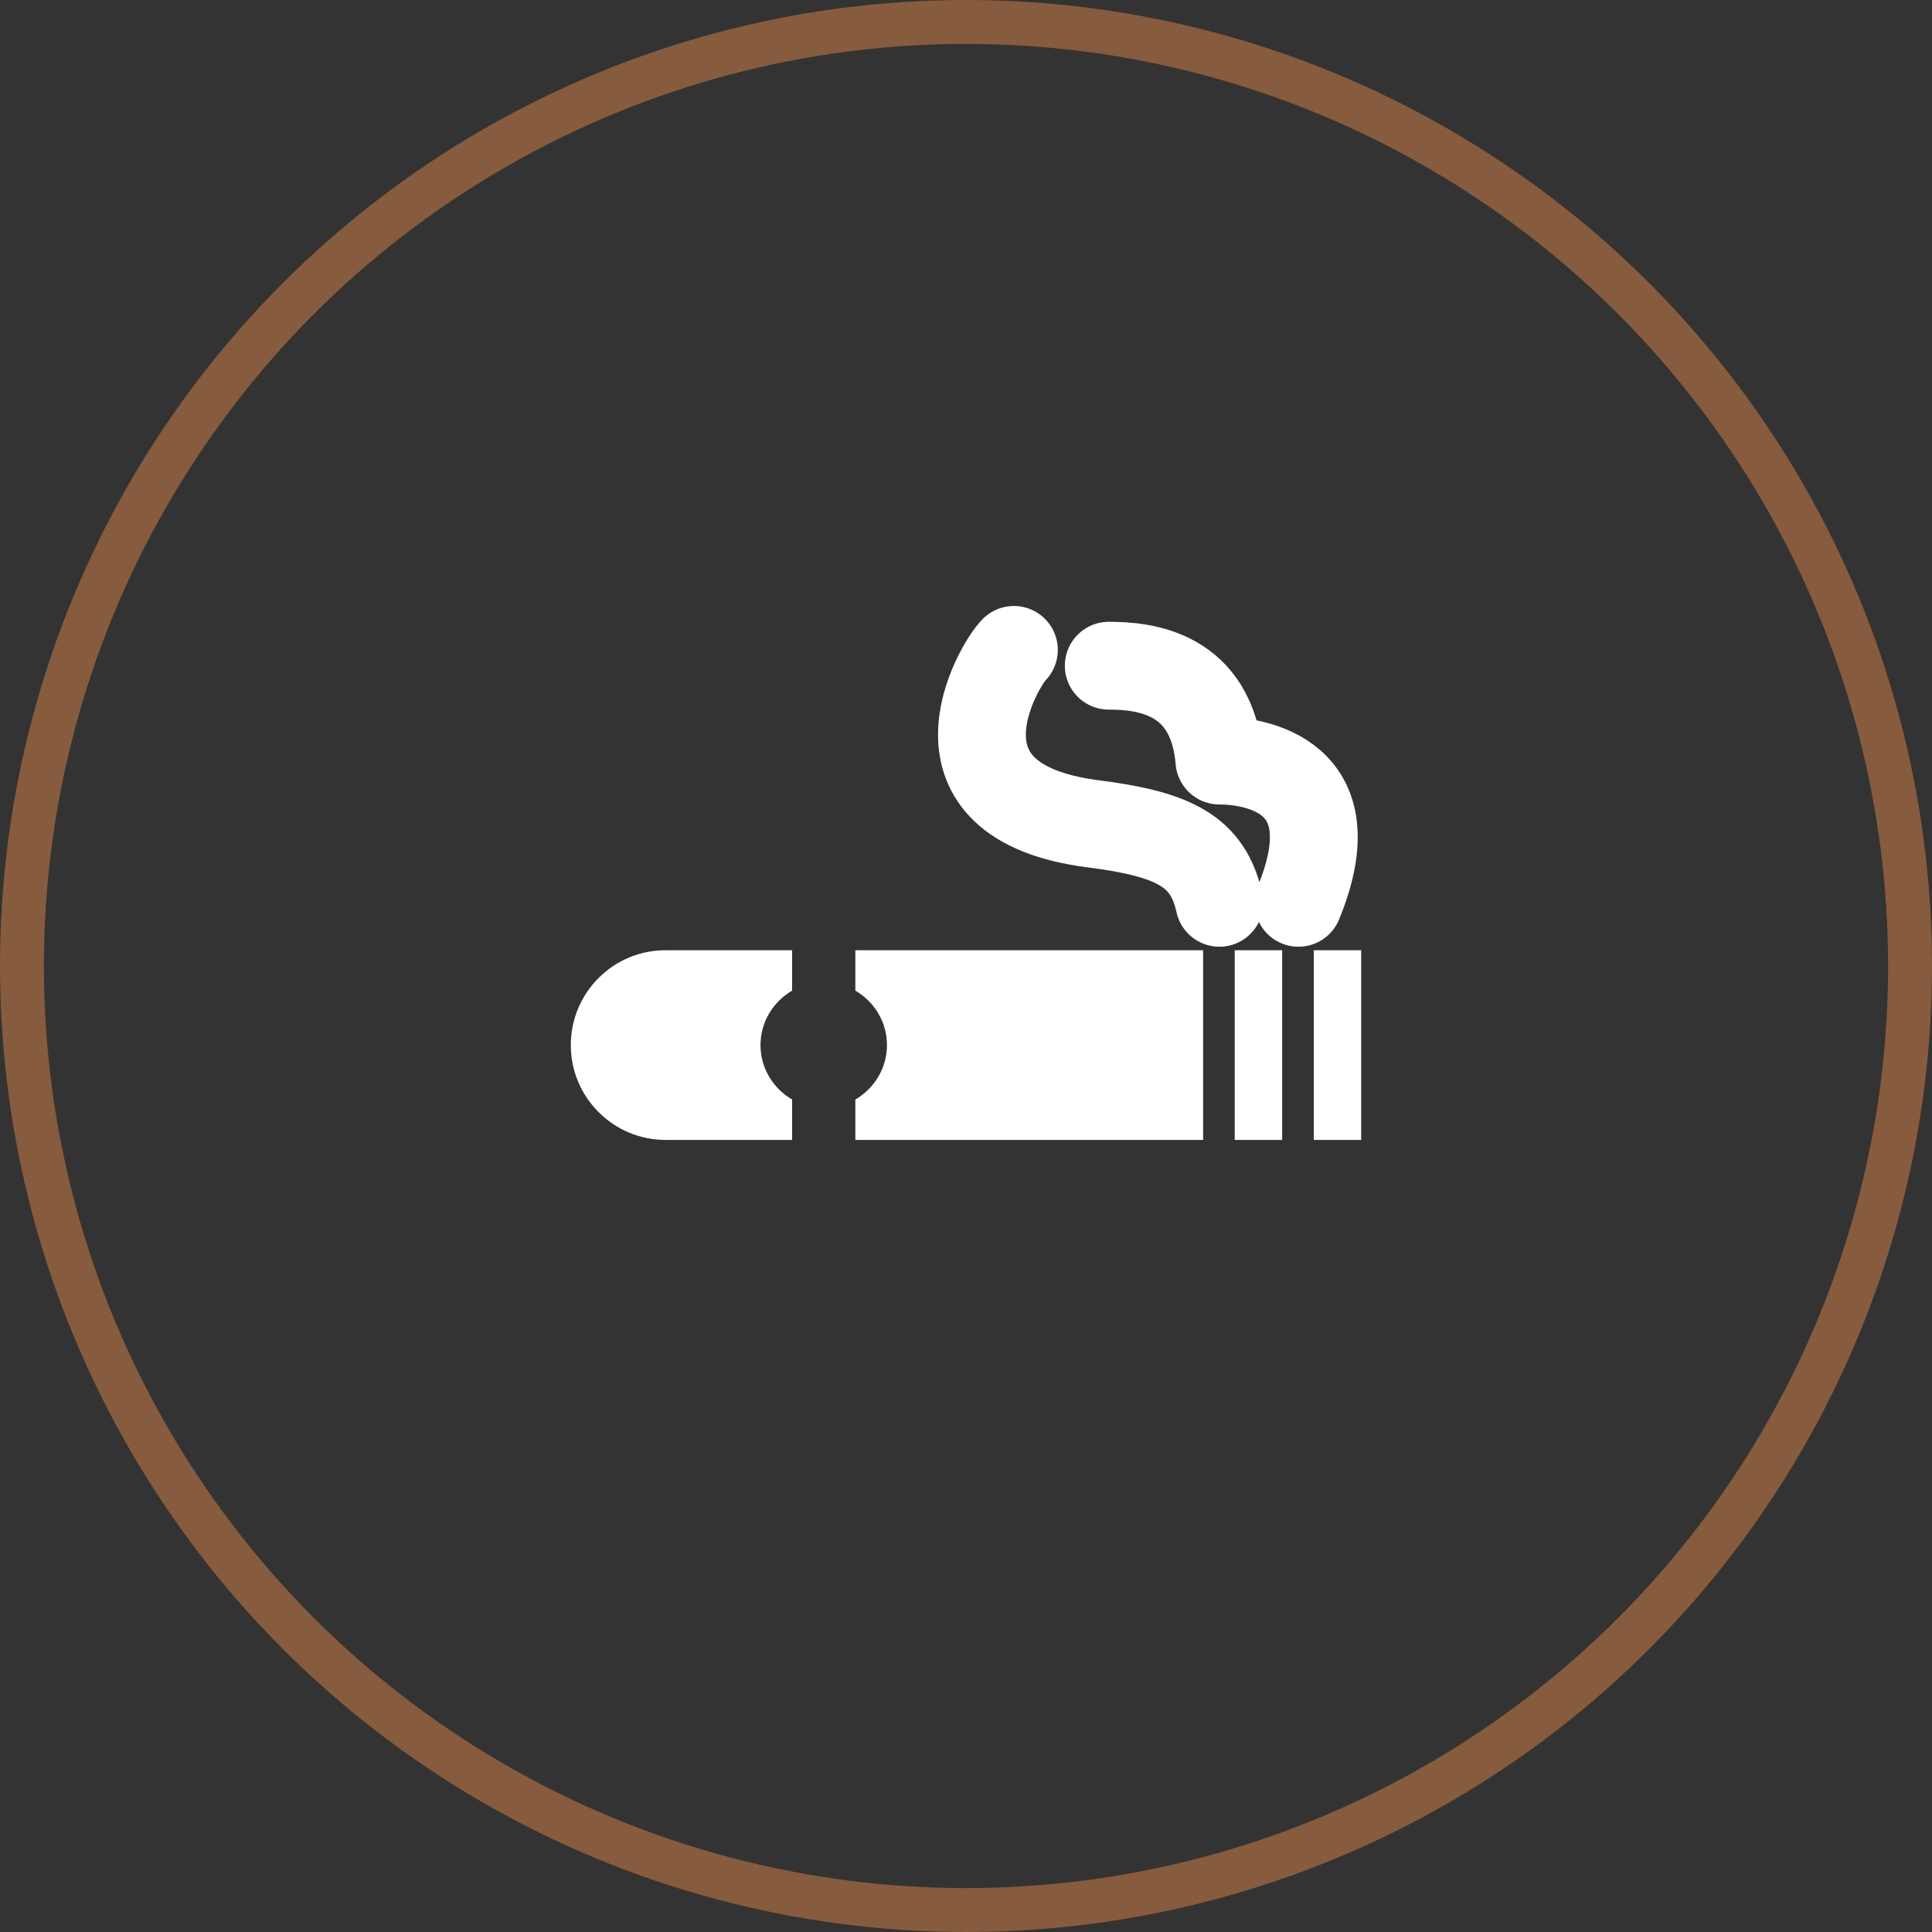
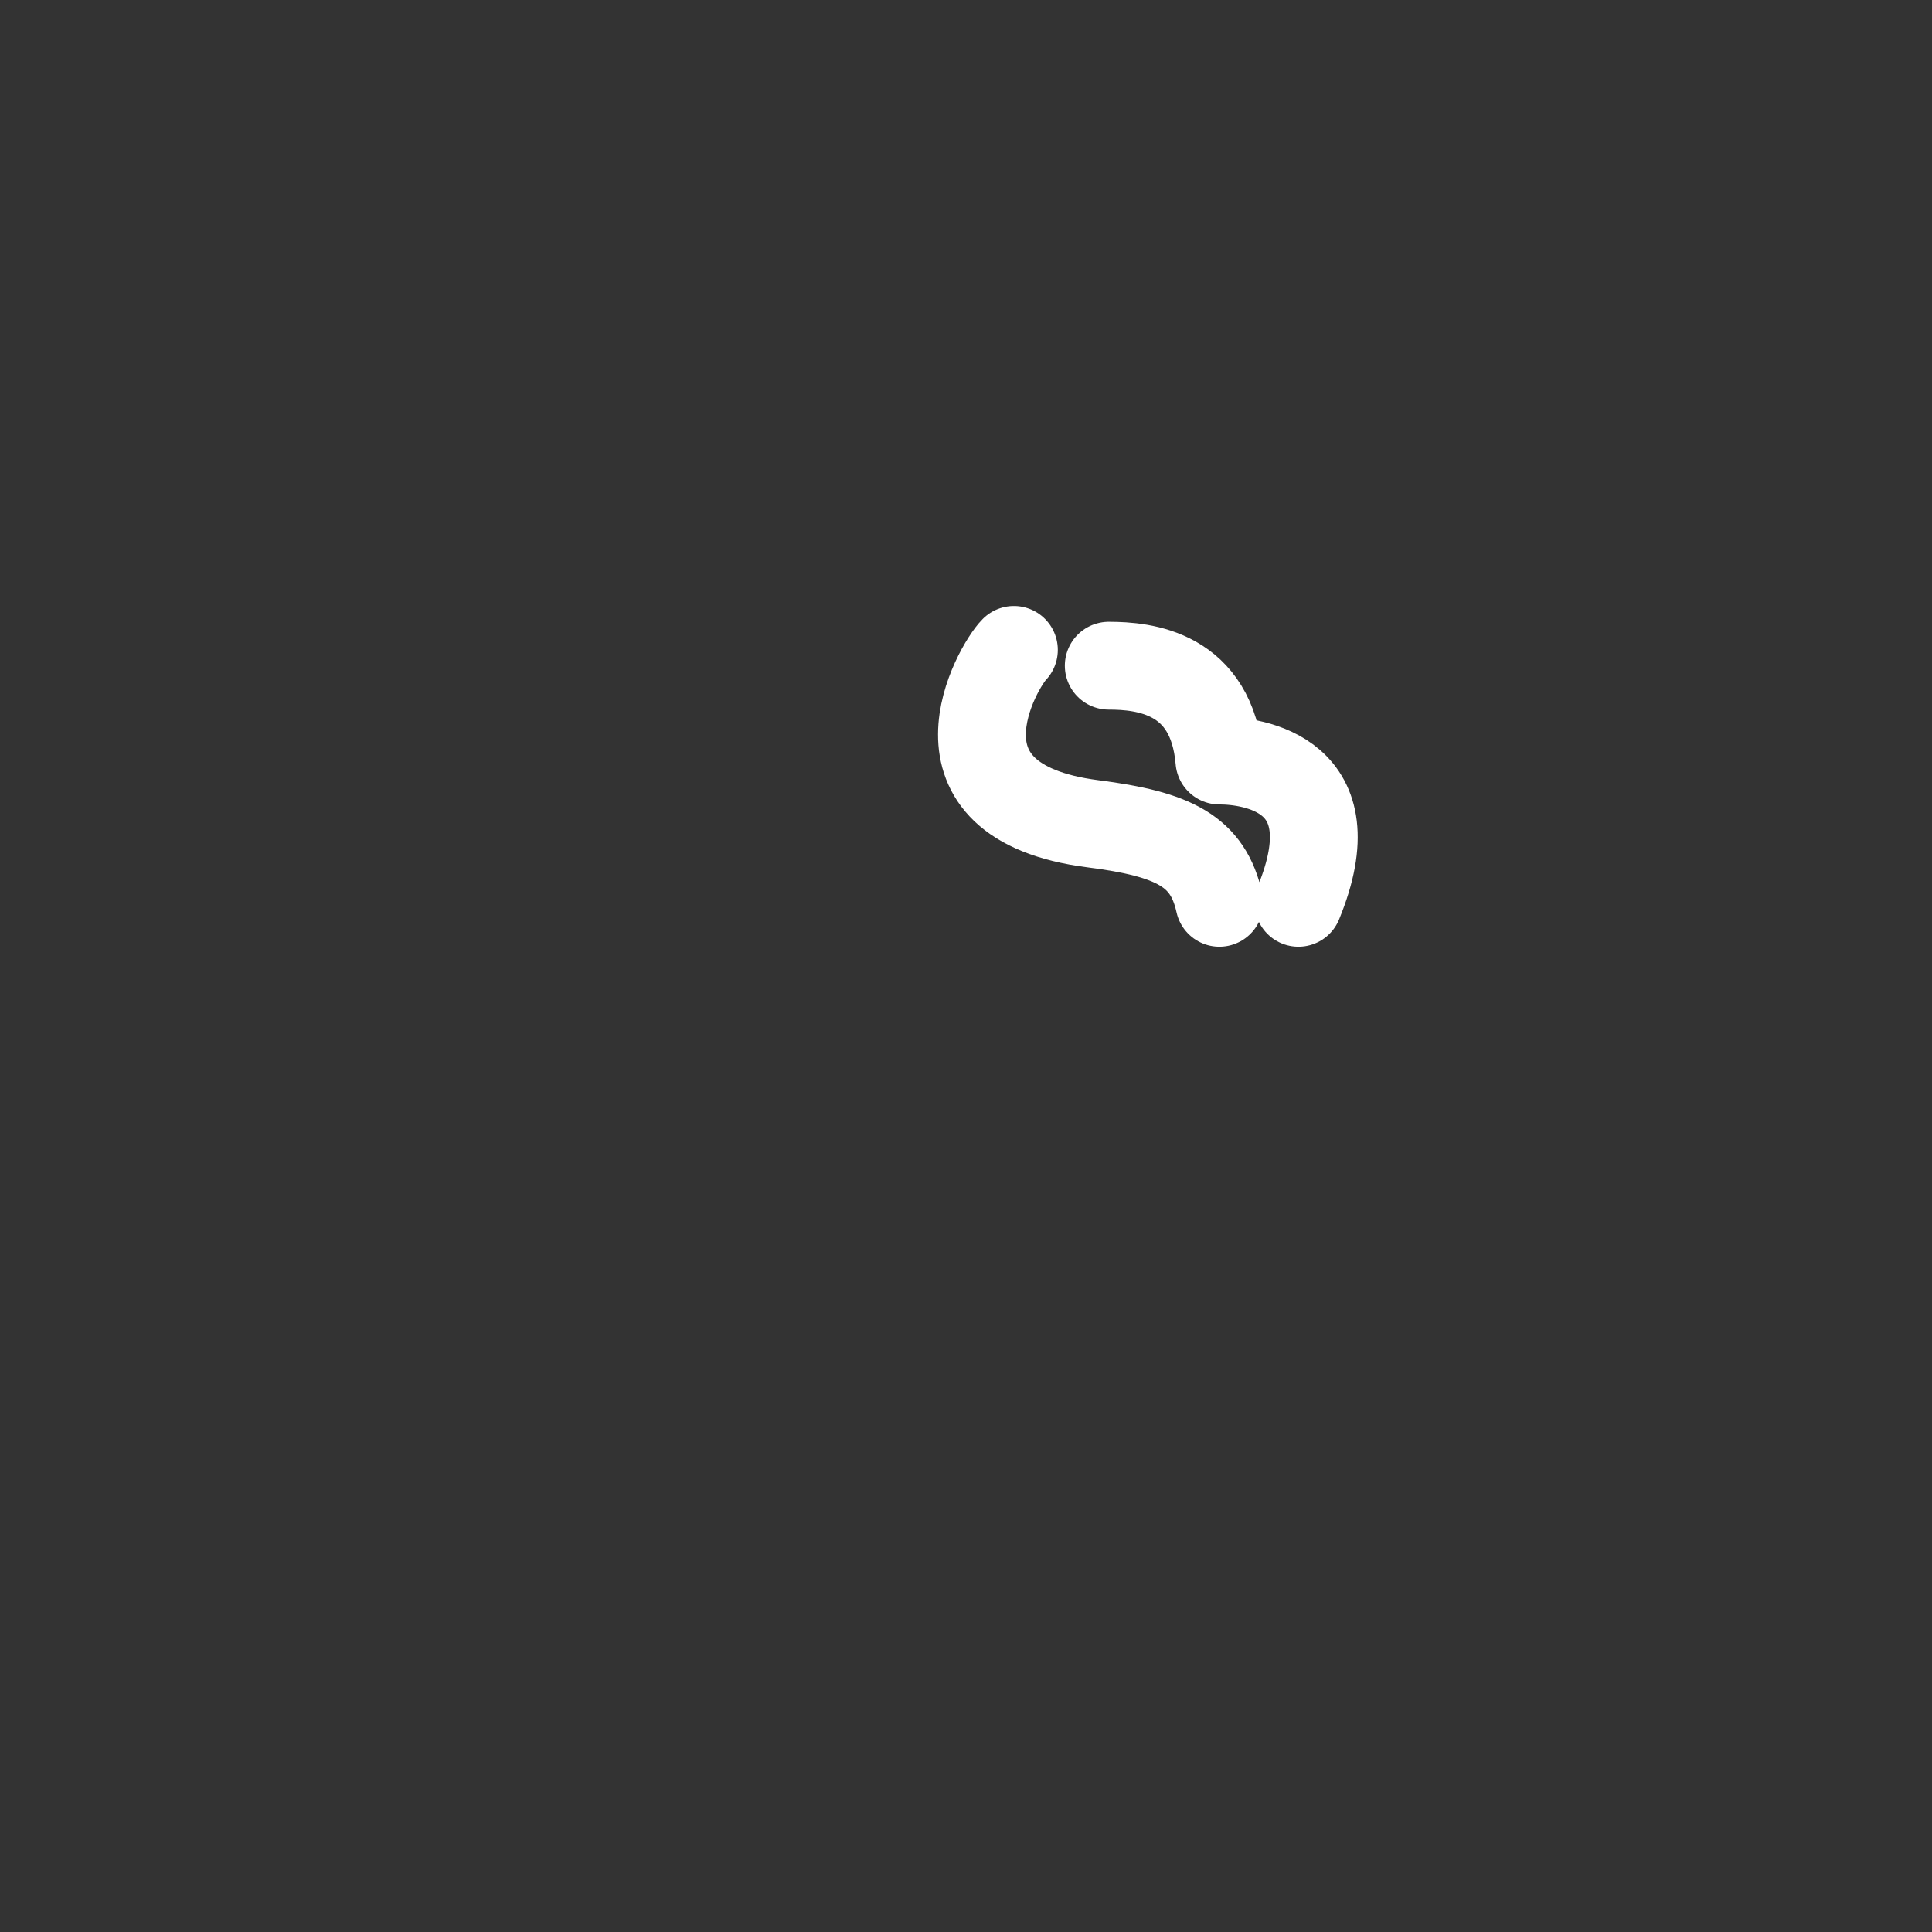
<svg xmlns="http://www.w3.org/2000/svg" width="44" height="44" viewBox="0 0 44 44" fill="none">
  <rect x="0" y="0" width="44" height="44" fill="#333333" stroke="none" />
-   <circle cx="22" cy="22" r="21.5" stroke="#875B3D" />
-   <path fill-rule="evenodd" clip-rule="evenodd" d="M19.48 21.641V22.561C19.908 22.811 20.2 23.27 20.2 23.801C20.2 24.331 19.908 24.791 19.48 25.041V25.961H27.4V21.641H19.48ZM18.04 25.041C17.612 24.791 17.32 24.331 17.32 23.801C17.32 23.27 17.612 22.811 18.04 22.561V21.641H15.16C14.583 21.641 14.04 21.865 13.633 22.273C13.225 22.681 13 23.224 13 23.801C13 24.378 13.225 24.92 13.633 25.328C14.04 25.736 14.583 25.961 15.16 25.961H18.04V25.041ZM28.12 21.641H29.2V25.961H28.12V21.641ZM29.92 21.641H31V25.961H29.92V21.641Z" fill="white" />
  <path d="M25.251 15.161C26.052 15.161 27.601 15.307 27.771 17.321C28.531 17.321 30.78 17.618 29.571 20.561M23.091 14.801C22.731 15.161 20.91 18.253 24.891 18.761C26.744 18.997 27.512 19.387 27.771 20.561" stroke="white" stroke-width="2" stroke-miterlimit="3" stroke-linecap="round" stroke-linejoin="round" />
</svg>